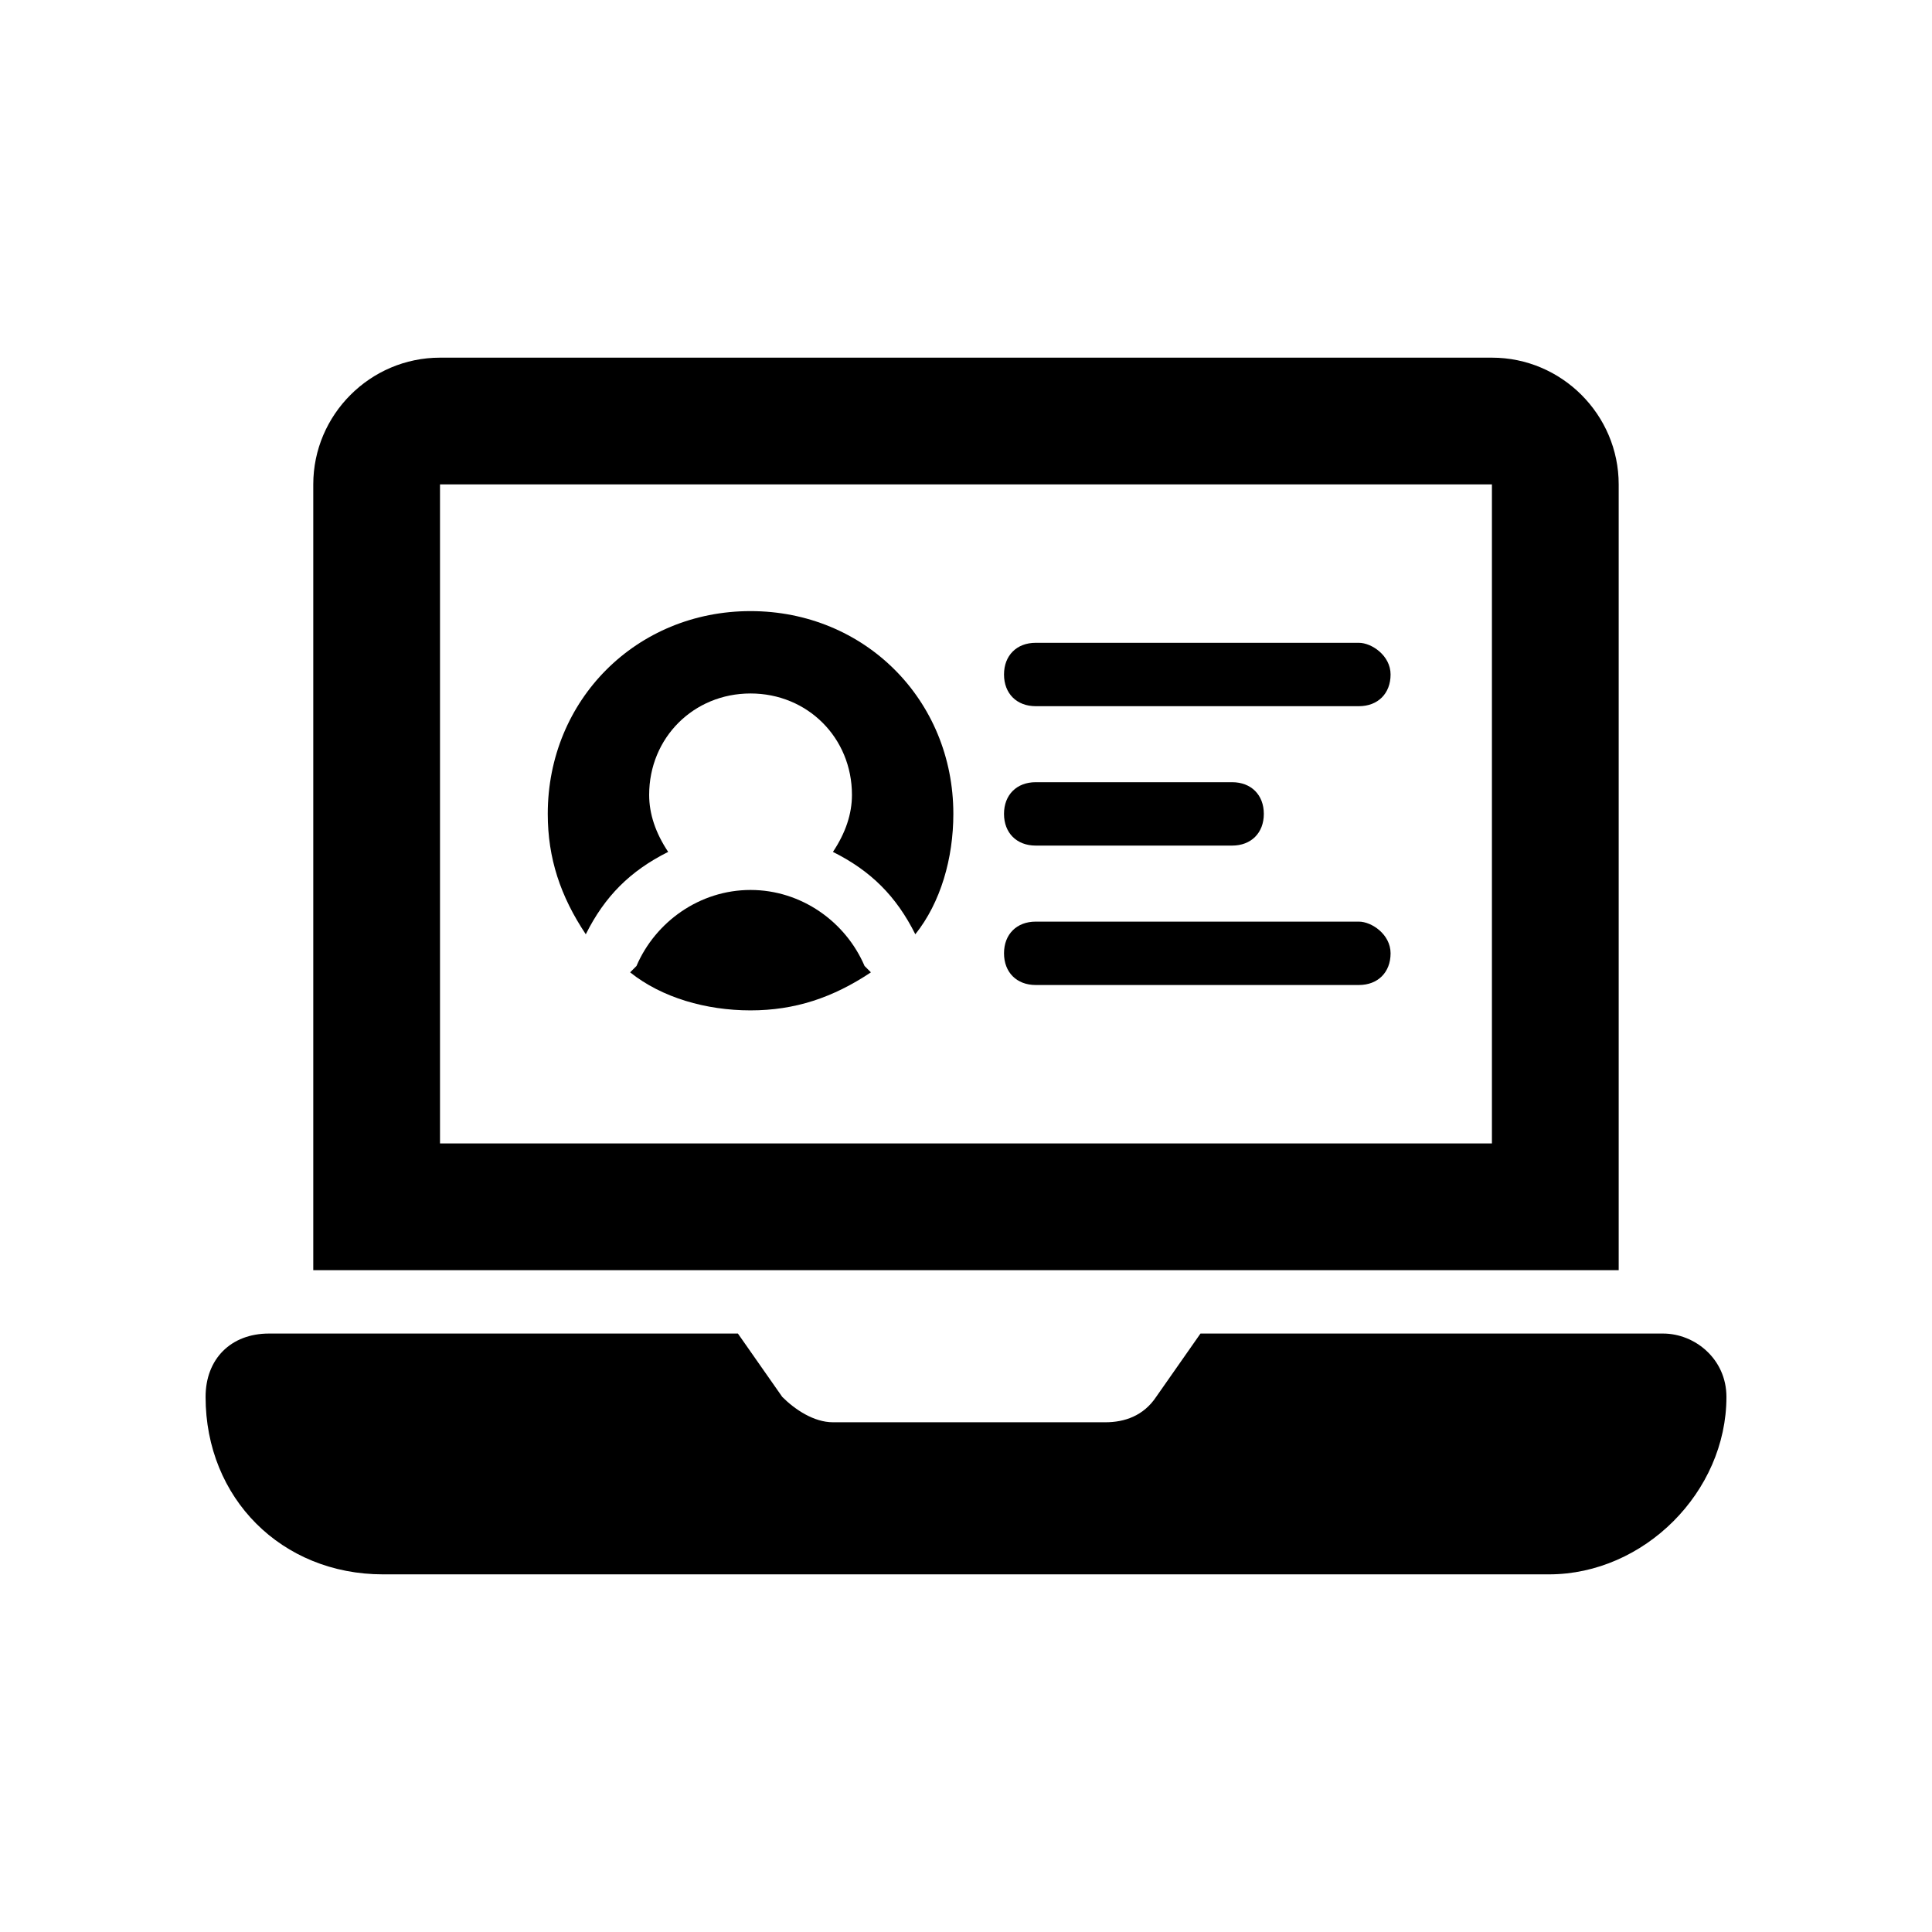
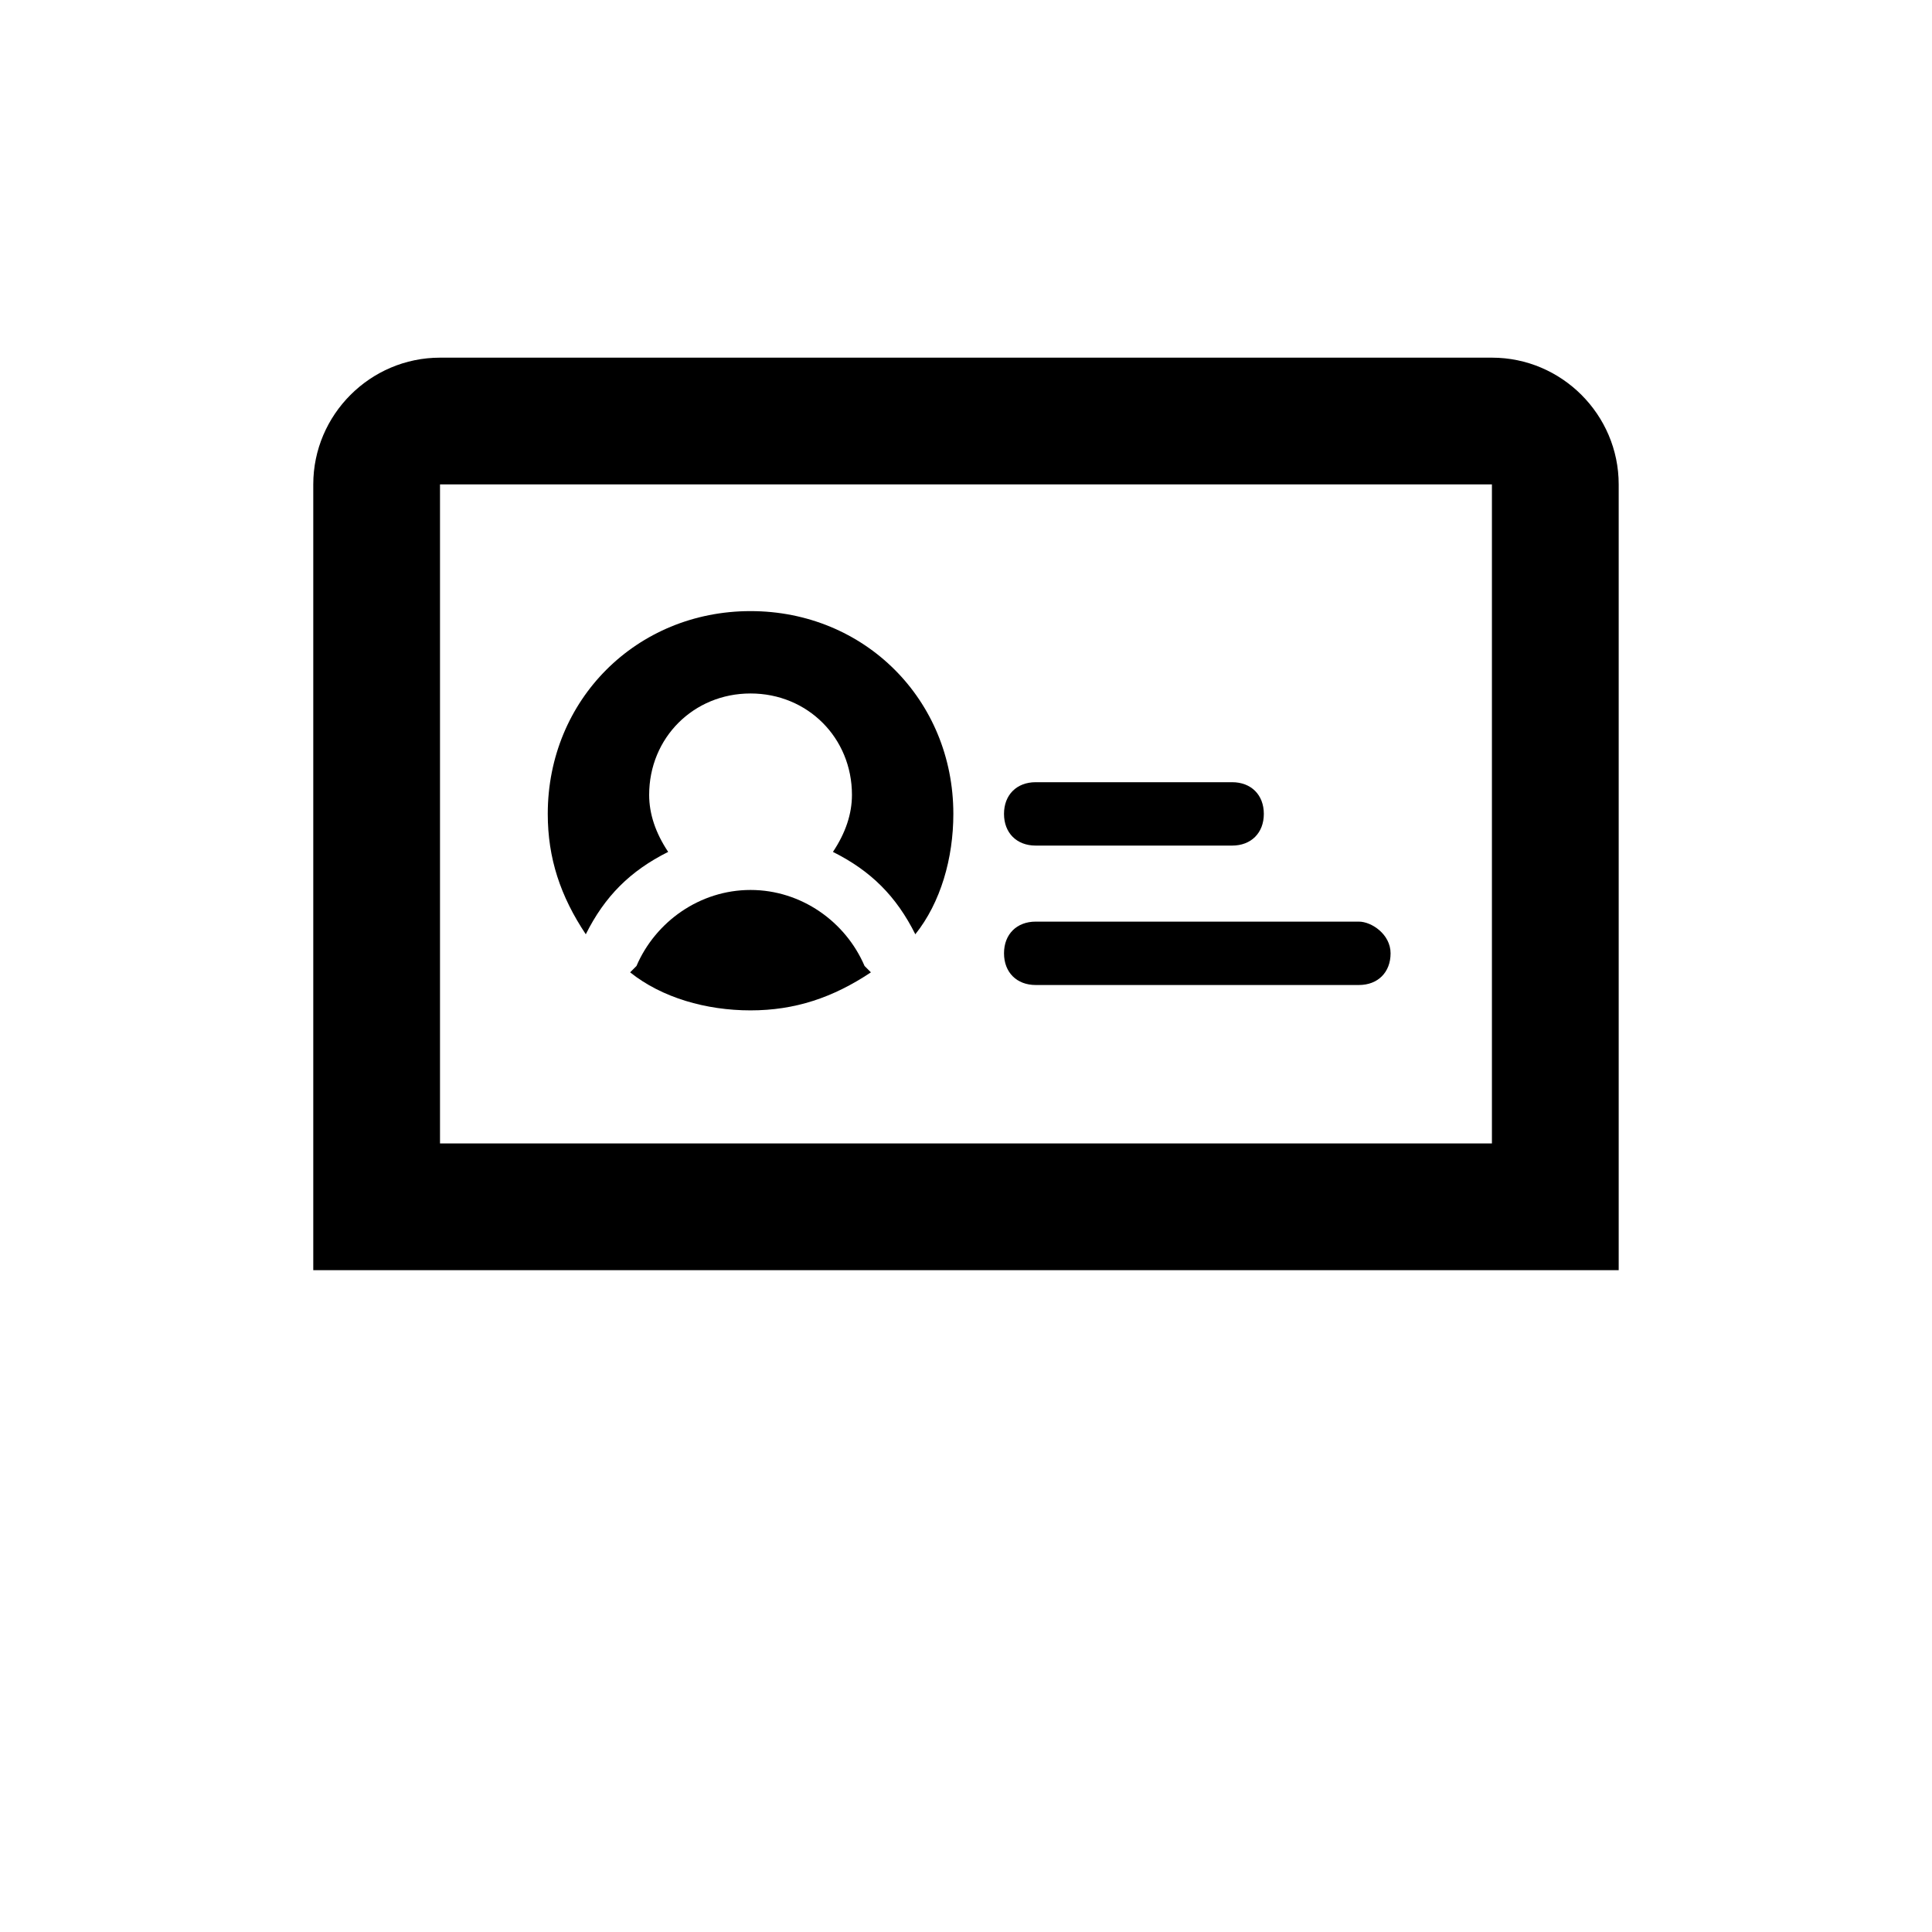
<svg xmlns="http://www.w3.org/2000/svg" fill="#000000" width="800px" height="800px" version="1.1" viewBox="144 144 512 512">
  <g>
    <path d="m227.02 272.37v208.24h345.95v-208.24c0-18.473-15.113-33.586-33.586-33.586h-278.78c-18.473 0-33.586 15.113-33.586 33.586zm33.586 0h278.77v174.65h-278.77z" />
-     <path d="m245.5 561.22h309c25.191 0 47.023-21.832 47.023-47.023 0-10.078-8.398-16.793-16.793-16.793h-122.59l-11.754 16.793c-3.359 5.039-8.398 6.719-13.434 6.719h-72.211c-5.039 0-10.078-3.359-13.434-6.719l-11.754-16.793h-124.28c-10.078 0-16.793 6.719-16.793 16.793 0 13.434 5.039 25.191 13.434 33.586 8.395 8.398 20.152 13.438 33.586 13.438z" />
    <path d="m504.12 388.24h-85.648c-5.039 0-8.398 3.359-8.398 8.398s3.359 8.398 8.398 8.398h85.648c5.039 0 8.398-3.359 8.398-8.398-0.004-5.039-5.043-8.398-8.398-8.398z" />
    <path d="m418.47 368.09h52.059c5.039 0 8.398-3.359 8.398-8.398 0-5.039-3.359-8.398-8.398-8.398h-52.059c-5.039 0-8.398 3.359-8.398 8.398 0 5.039 3.359 8.398 8.398 8.398z" />
-     <path d="m504.12 314.35h-85.648c-5.039 0-8.398 3.359-8.398 8.398s3.359 8.398 8.398 8.398h85.648c5.039 0 8.398-3.359 8.398-8.398-0.004-5.039-5.043-8.398-8.398-8.398z" />
    <path d="m342.9 305.95c-30.23 0-53.738 23.512-53.738 53.738 0 11.754 3.359 21.832 10.078 31.906 5.039-10.078 11.754-16.793 21.832-21.832-3.359-5.039-5.039-10.078-5.039-15.113 0-15.113 11.754-26.871 26.871-26.871 15.113 0 26.871 11.754 26.871 26.871 0 5.039-1.68 10.078-5.039 15.113 10.078 5.039 16.793 11.754 21.832 21.832 6.719-8.398 10.078-20.152 10.078-31.906-0.004-30.227-23.516-53.738-53.746-53.738z" />
    <path d="m342.9 379.85c-13.434 0-25.191 8.398-30.23 20.152l-1.68 1.68c8.398 6.719 20.152 10.078 31.906 10.078 11.754 0 21.832-3.359 31.906-10.078l-1.68-1.68c-5.031-11.758-16.785-20.152-30.223-20.152z" />
  </g>
</svg>